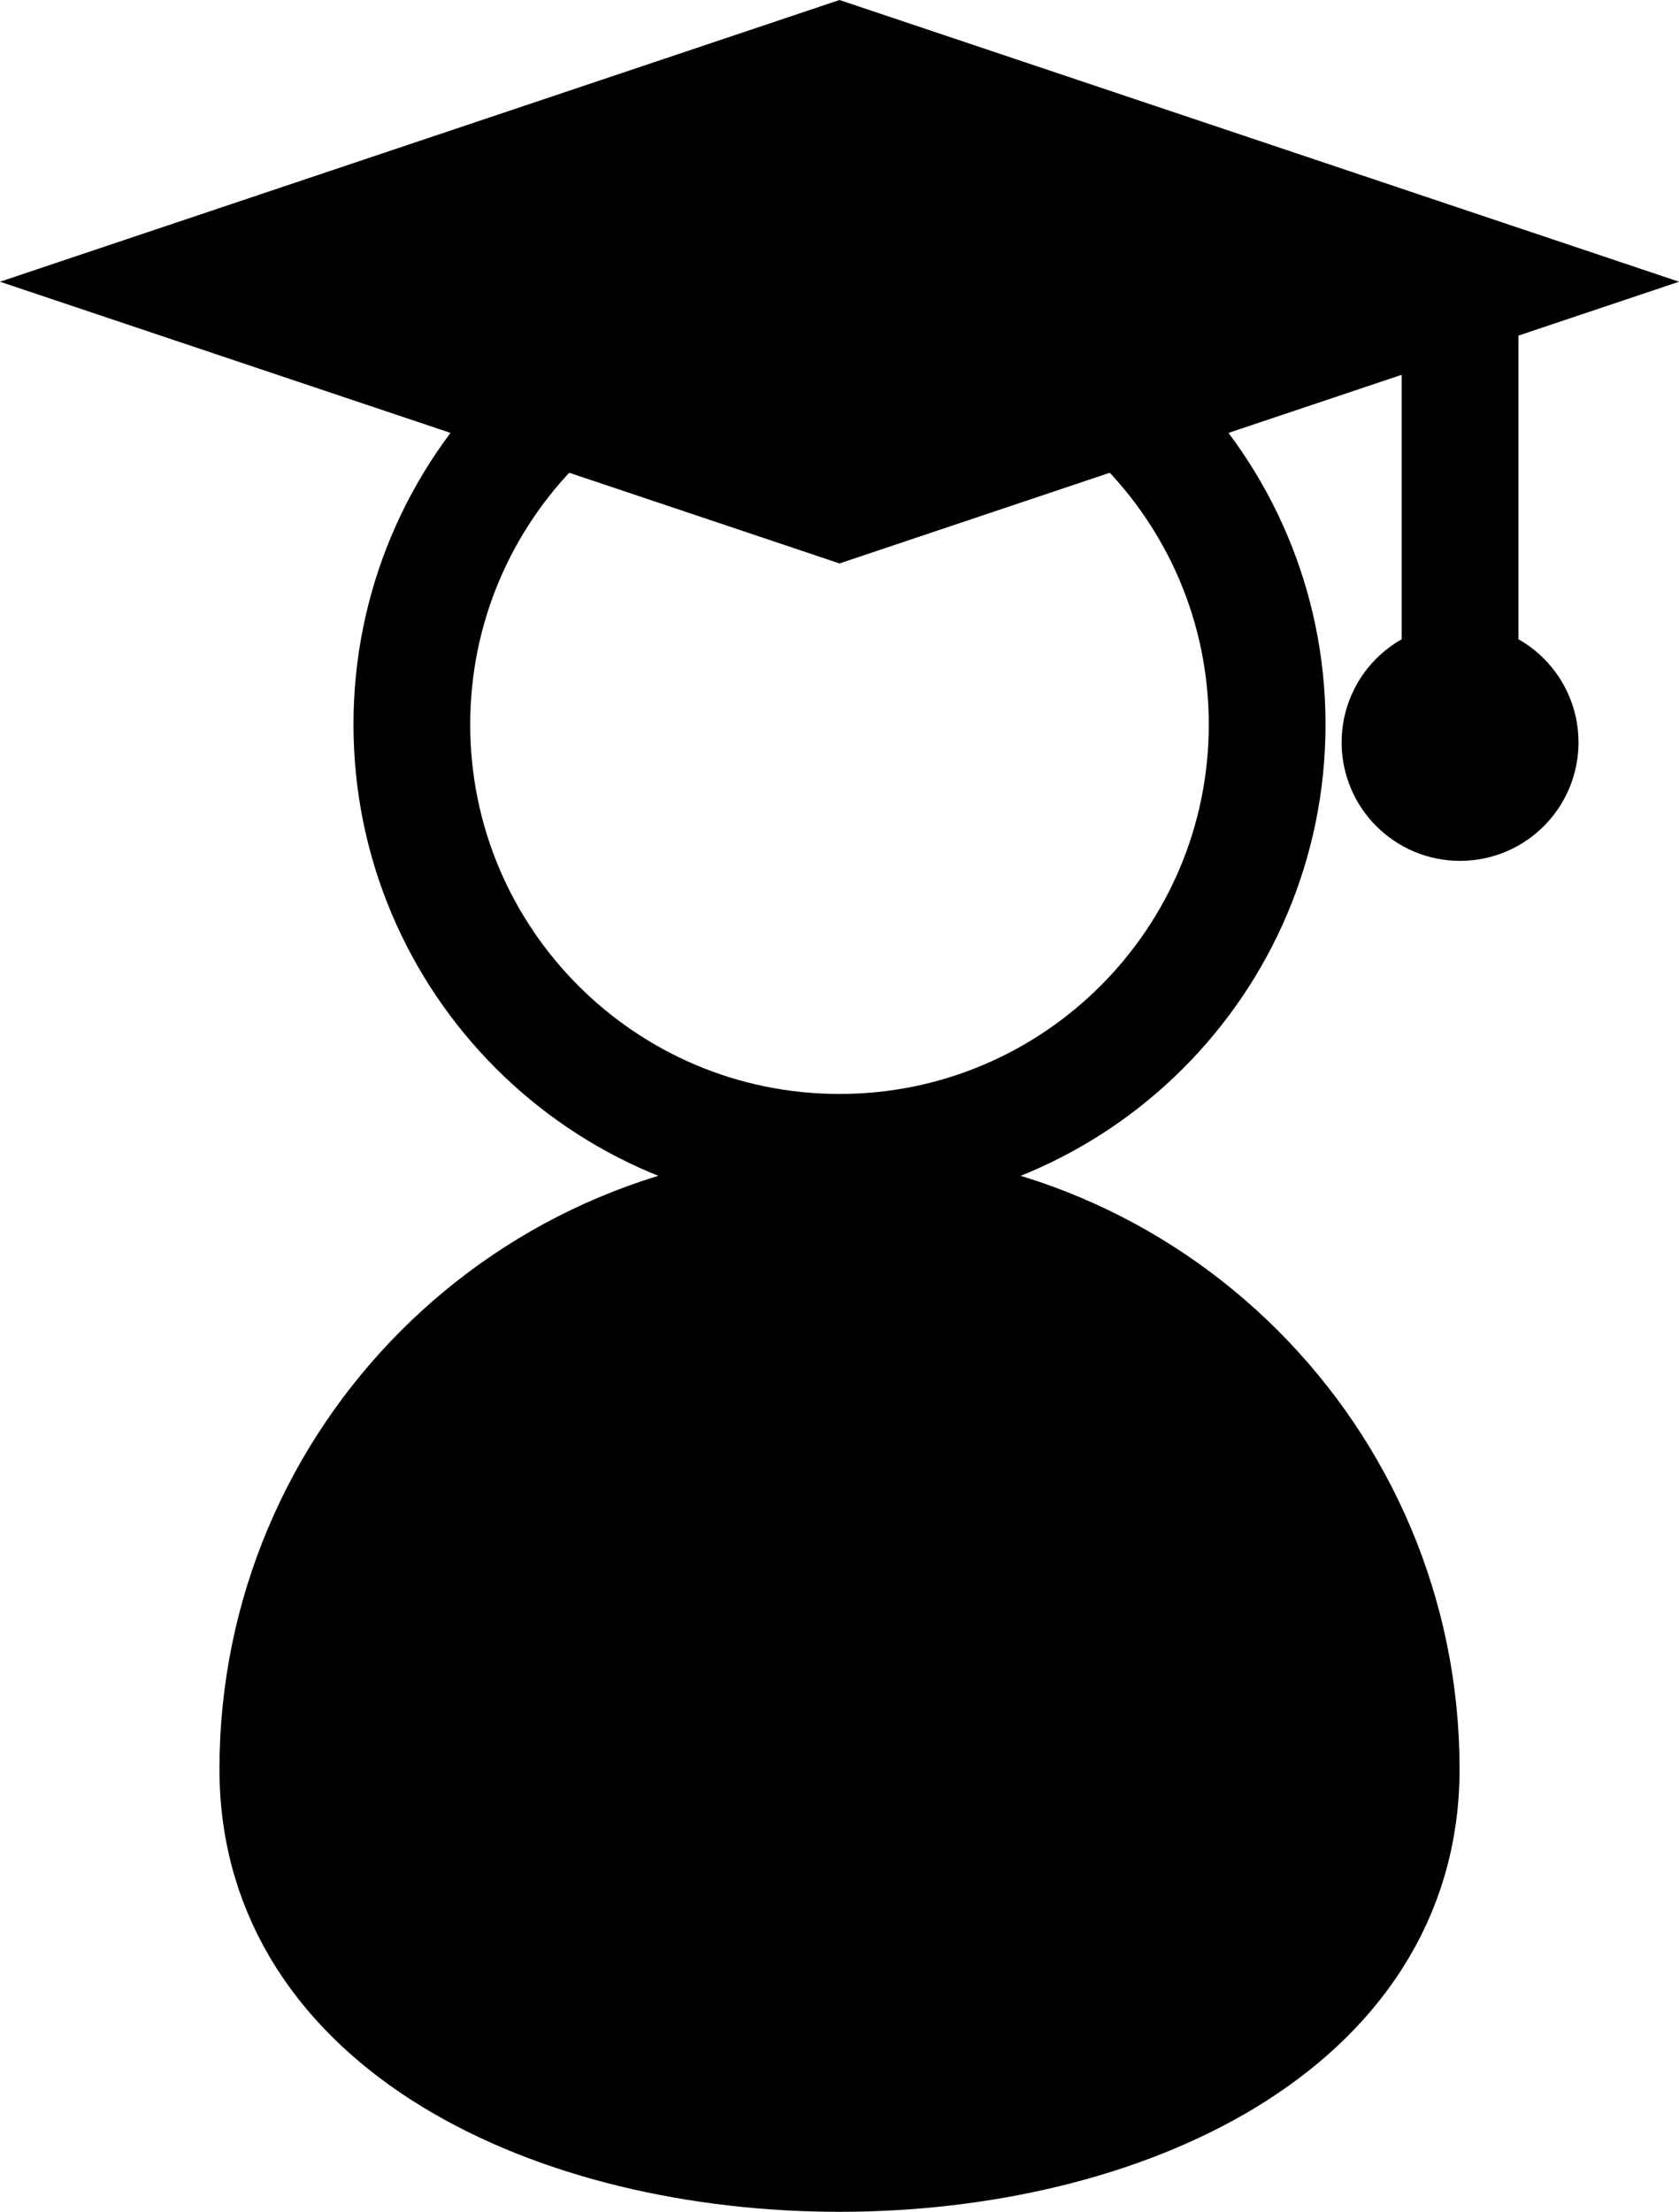
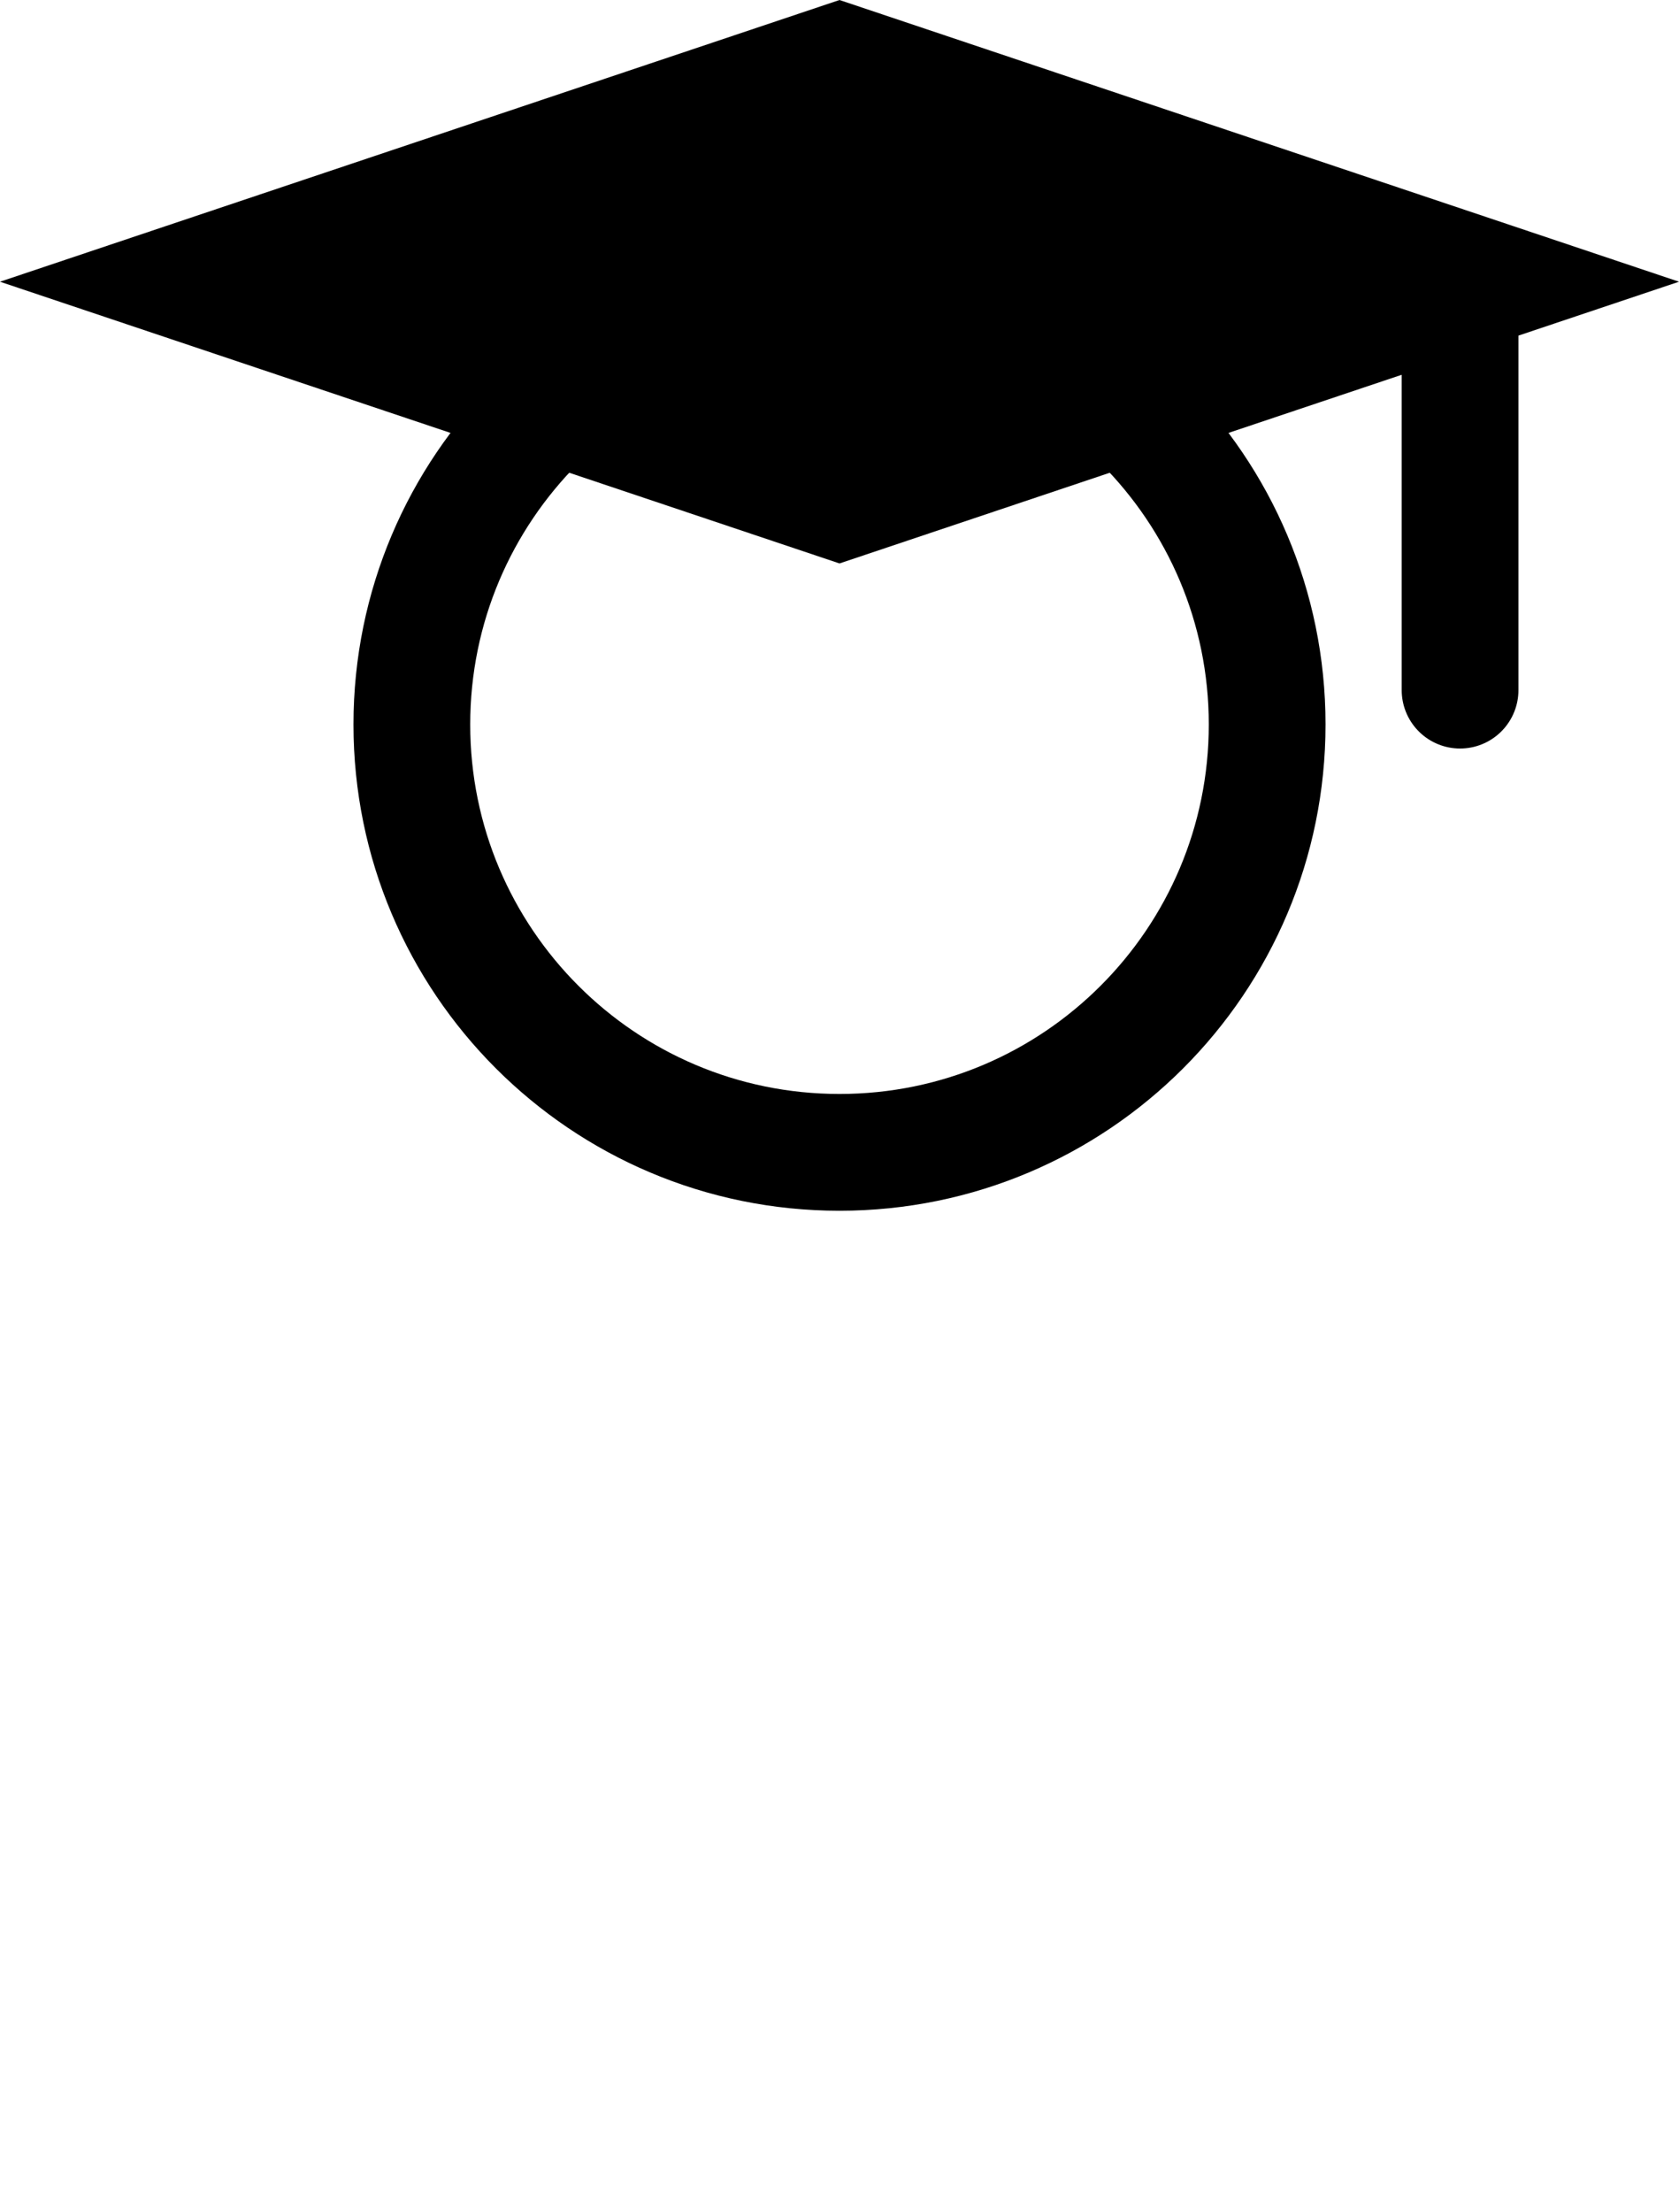
<svg xmlns="http://www.w3.org/2000/svg" version="1.1" width="71.91" height="94.683" viewBox="0,0,71.91,94.683">
  <g transform="translate(-202.35,-132.59)">
    <g stroke="#000000" stroke-width="5" stroke-miterlimit="10">
      <path d="M219.989,163.604c0,-10.116 8.2,-18.316 18.316,-18.316c10.116,0 18.316,8.2 18.316,18.316c0,10.116 -8.2,18.316 -18.316,18.316c-10.116,0 -18.316,-8.2 -18.316,-18.316z" fill="none" stroke-linecap="butt" />
-       <path d="M238.305,184.272c13.286,0 24.057,10.77 24.057,24.057c0,21.926 -48.113,21.926 -48.113,0c0,-13.286 10.77,-24.057 24.057,-24.057z" fill="#000000" stroke-linecap="butt" />
      <path d="M238.305,154.073l-28.094,-9.423l28.094,-9.423l28.094,9.423z" fill="#000000" stroke-linecap="butt" />
-       <path d="M262.31,164.369c0,-1.421 1.152,-2.573 2.573,-2.573c1.421,0 2.573,1.152 2.573,2.573c0,1.421 -1.152,2.573 -2.573,2.573c-1.421,0 -2.573,-1.152 -2.573,-2.573z" fill="#000000" stroke-linecap="butt" />
      <path d="M264.883,145.451v16.682" fill="none" stroke-linecap="round" />
    </g>
  </g>
</svg>